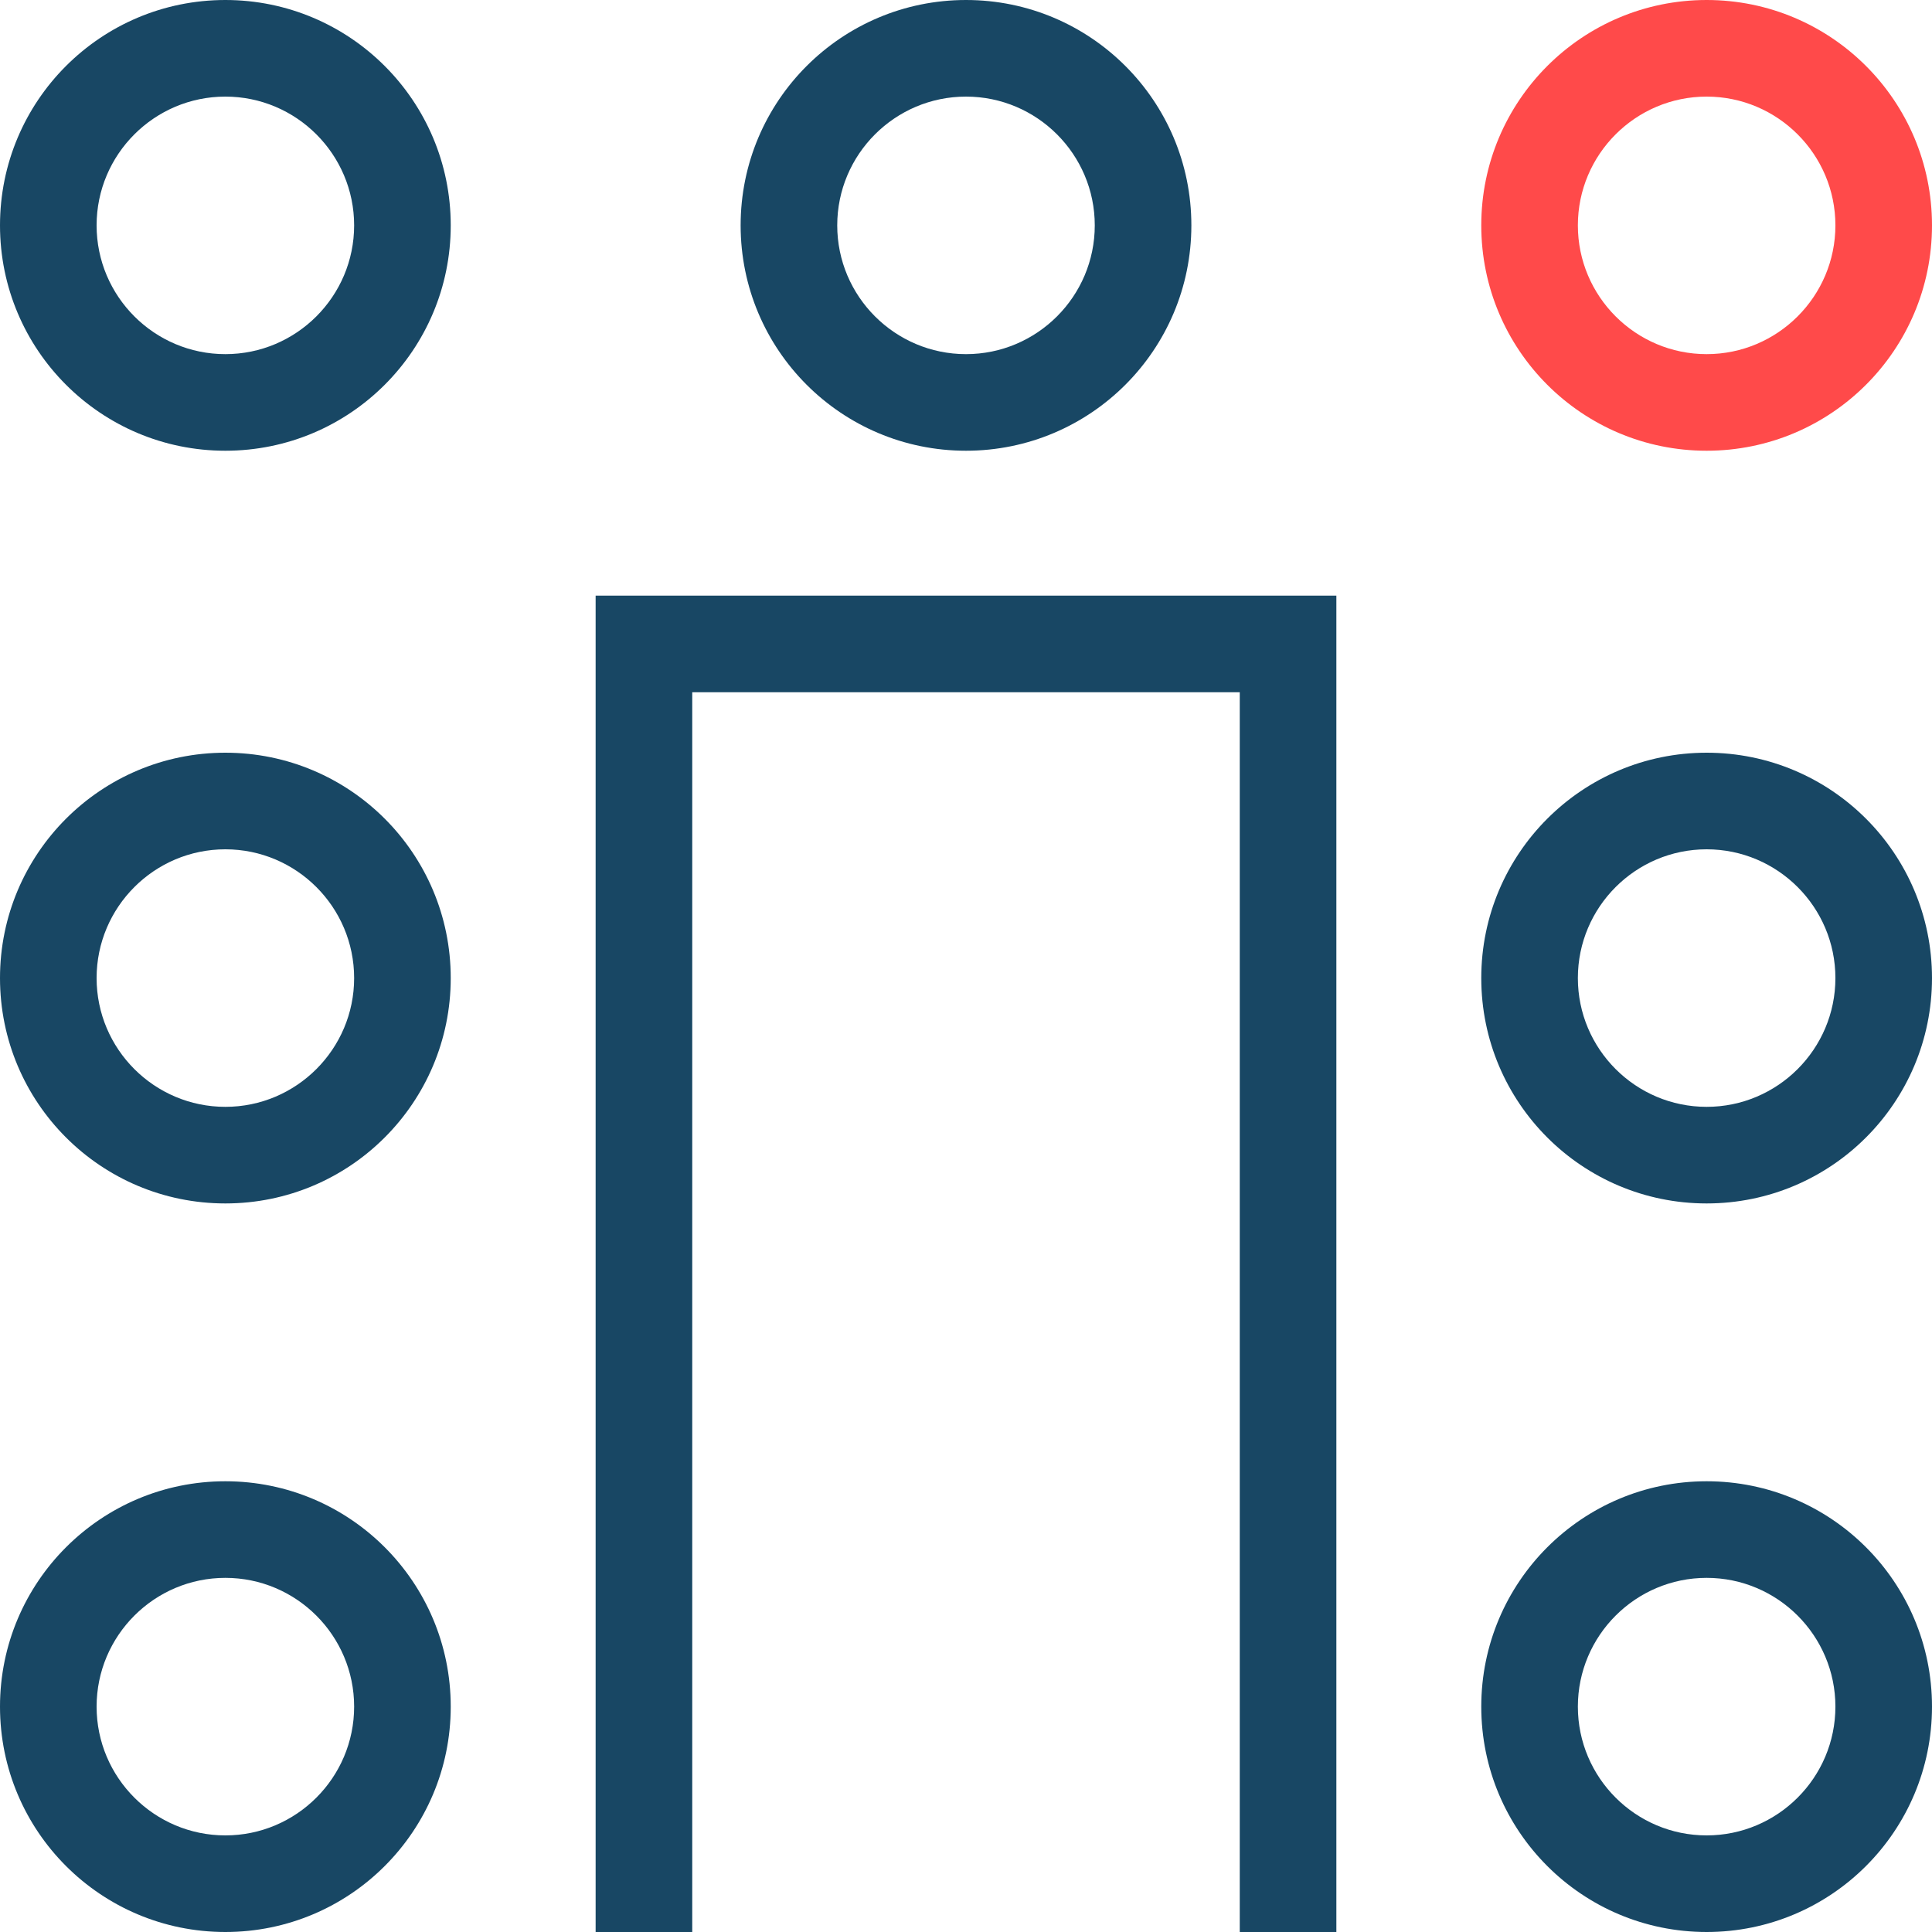
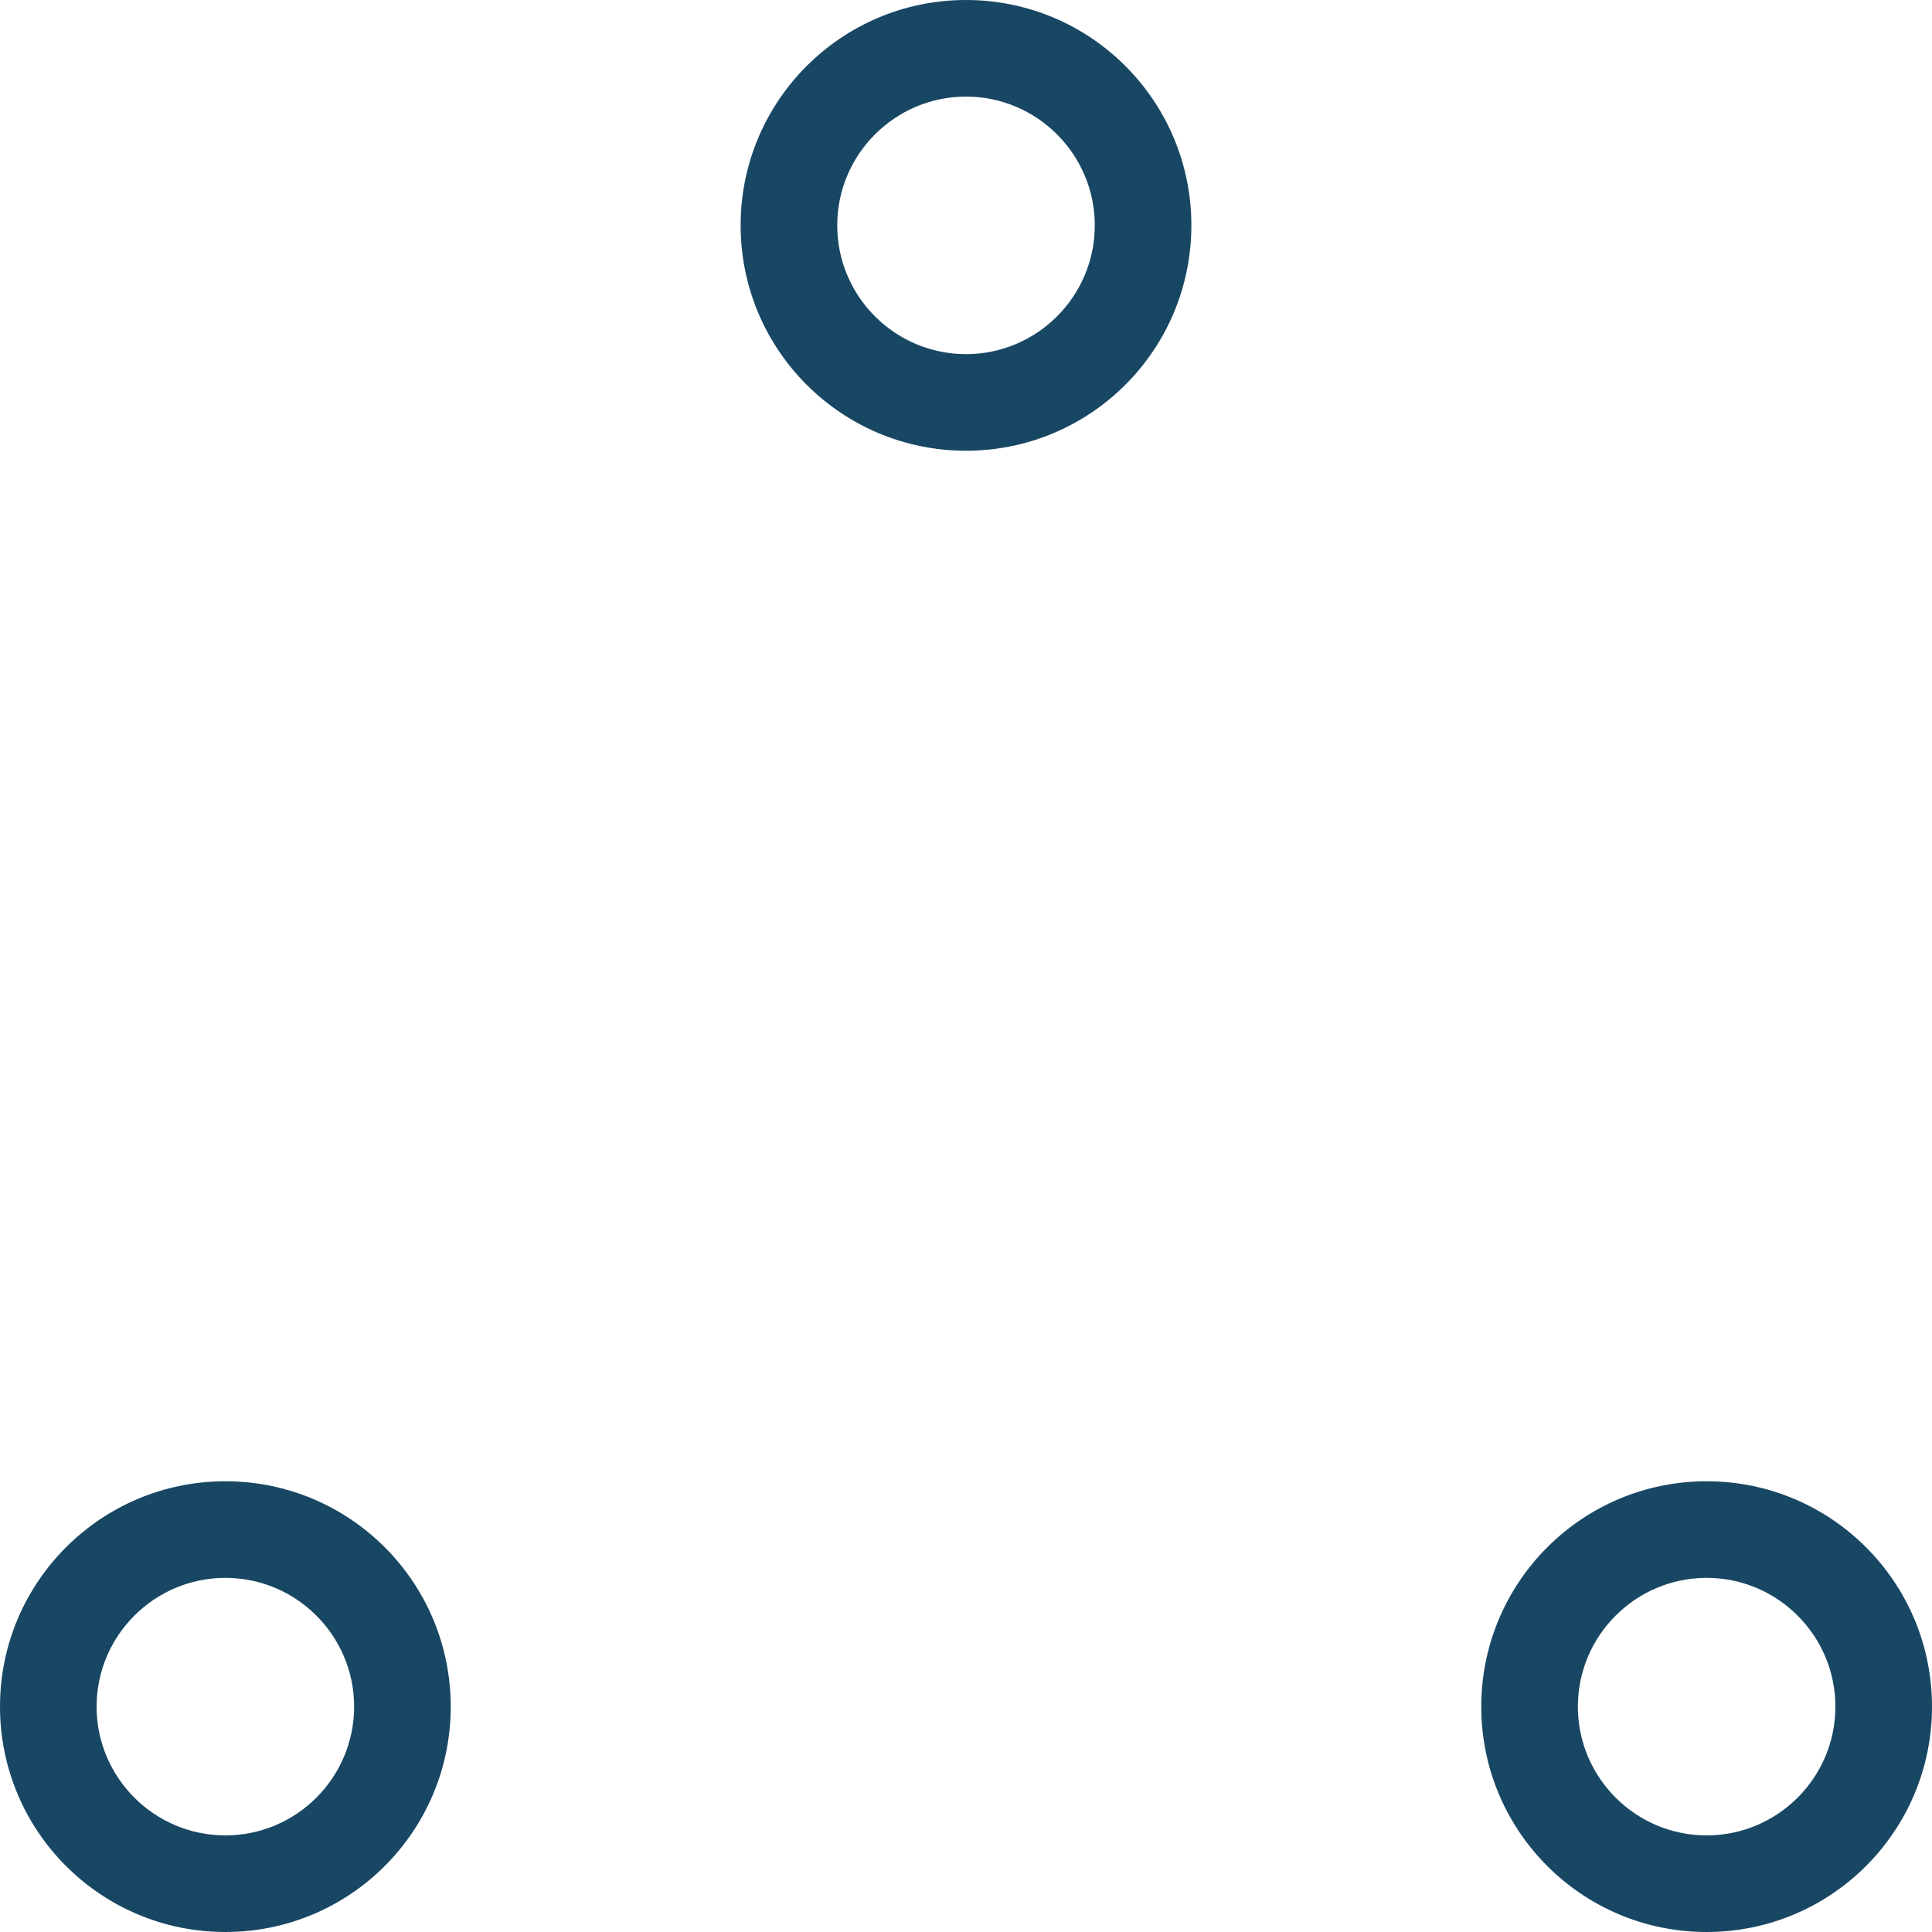
<svg xmlns="http://www.w3.org/2000/svg" id="Vrstva_1" data-name="Vrstva 1" width="20" height="20" viewBox="0 0 20 20">
-   <path d="M2.333,1c.735,0,1.333.598,1.333,1.333s-.598,1.333-1.333,1.333-1.333-.598-1.333-1.333.598-1.333,1.333-1.333M2.333,0C1.044,0,0,1.044,0,2.333s1.044,2.333,2.333,2.333,2.333-1.044,2.333-2.333S3.621,0,2.333,0h0Z" style="fill: #184764; stroke-width: 0px;" />
  <path d="M10,1c.735,0,1.333.598,1.333,1.333s-.598,1.333-1.333,1.333c-.735,0-1.333-.598-1.333-1.333s.598-1.333,1.333-1.333M10,0c-1.288,0-2.333,1.044-2.333,2.333s1.044,2.333,2.333,2.333,2.333-1.044,2.333-2.333-1.044-2.333-2.333-2.333h0Z" style="fill: #184764; stroke-width: 0px;" />
-   <path d="M17.667,1c.735,0,1.333.598,1.333,1.333s-.598,1.333-1.333,1.333-1.333-.598-1.333-1.333.598-1.333,1.333-1.333M17.667,0c-1.288,0-2.333,1.044-2.333,2.333s1.044,2.333,2.333,2.333,2.333-1.044,2.333-2.333-1.044-2.333-2.333-2.333h0Z" style="fill: #ff4a4a; stroke-width: 0px;" />
-   <path d="M2.333,8.792c.735,0,1.333.598,1.333,1.333s-.598,1.333-1.333,1.333-1.333-.598-1.333-1.333.598-1.333,1.333-1.333M2.333,7.792c-1.288,0-2.333,1.044-2.333,2.333s1.044,2.333,2.333,2.333,2.333-1.044,2.333-2.333-1.044-2.333-2.333-2.333h0Z" style="fill: #184764; stroke-width: 0px;" />
  <path d="M2.333,16.334c.735,0,1.333.598,1.333,1.333s-.598,1.333-1.333,1.333-1.333-.598-1.333-1.333.598-1.333,1.333-1.333M2.333,15.334c-1.288,0-2.333,1.044-2.333,2.333s1.044,2.333,2.333,2.333,2.333-1.044,2.333-2.333-1.044-2.333-2.333-2.333h0Z" style="fill: #184764; stroke-width: 0px;" />
-   <path d="M17.667,8.792c.735,0,1.333.598,1.333,1.333s-.598,1.333-1.333,1.333-1.333-.598-1.333-1.333.598-1.333,1.333-1.333M17.667,7.792c-1.288,0-2.333,1.044-2.333,2.333s1.044,2.333,2.333,2.333,2.333-1.044,2.333-2.333-1.044-2.333-2.333-2.333h0Z" style="fill: #184764; stroke-width: 0px;" />
-   <path d="M17.667,16.334c.735,0,1.333.598,1.333,1.333s-.598,1.333-1.333,1.333-1.333-.598-1.333-1.333.598-1.333,1.333-1.333M17.667,15.334c-1.288,0-2.333,1.044-2.333,2.333s1.044,2.333,2.333,2.333,2.333-1.044,2.333-2.333-1.044-2.333-2.333-2.333h0Z" style="fill: #184764; stroke-width: 0px;" />
-   <polyline points="6.666 20 6.666 6.666 13.334 6.666 13.334 20" style="fill: none; stroke: #184764; stroke-miterlimit: 10; stroke-width: 1px;" />
+   <path d="M17.667,16.334c.735,0,1.333.598,1.333,1.333s-.598,1.333-1.333,1.333-1.333-.598-1.333-1.333.598-1.333,1.333-1.333M17.667,15.334c-1.288,0-2.333,1.044-2.333,2.333s1.044,2.333,2.333,2.333,2.333-1.044,2.333-2.333-1.044-2.333-2.333-2.333h0" style="fill: #184764; stroke-width: 0px;" />
</svg>